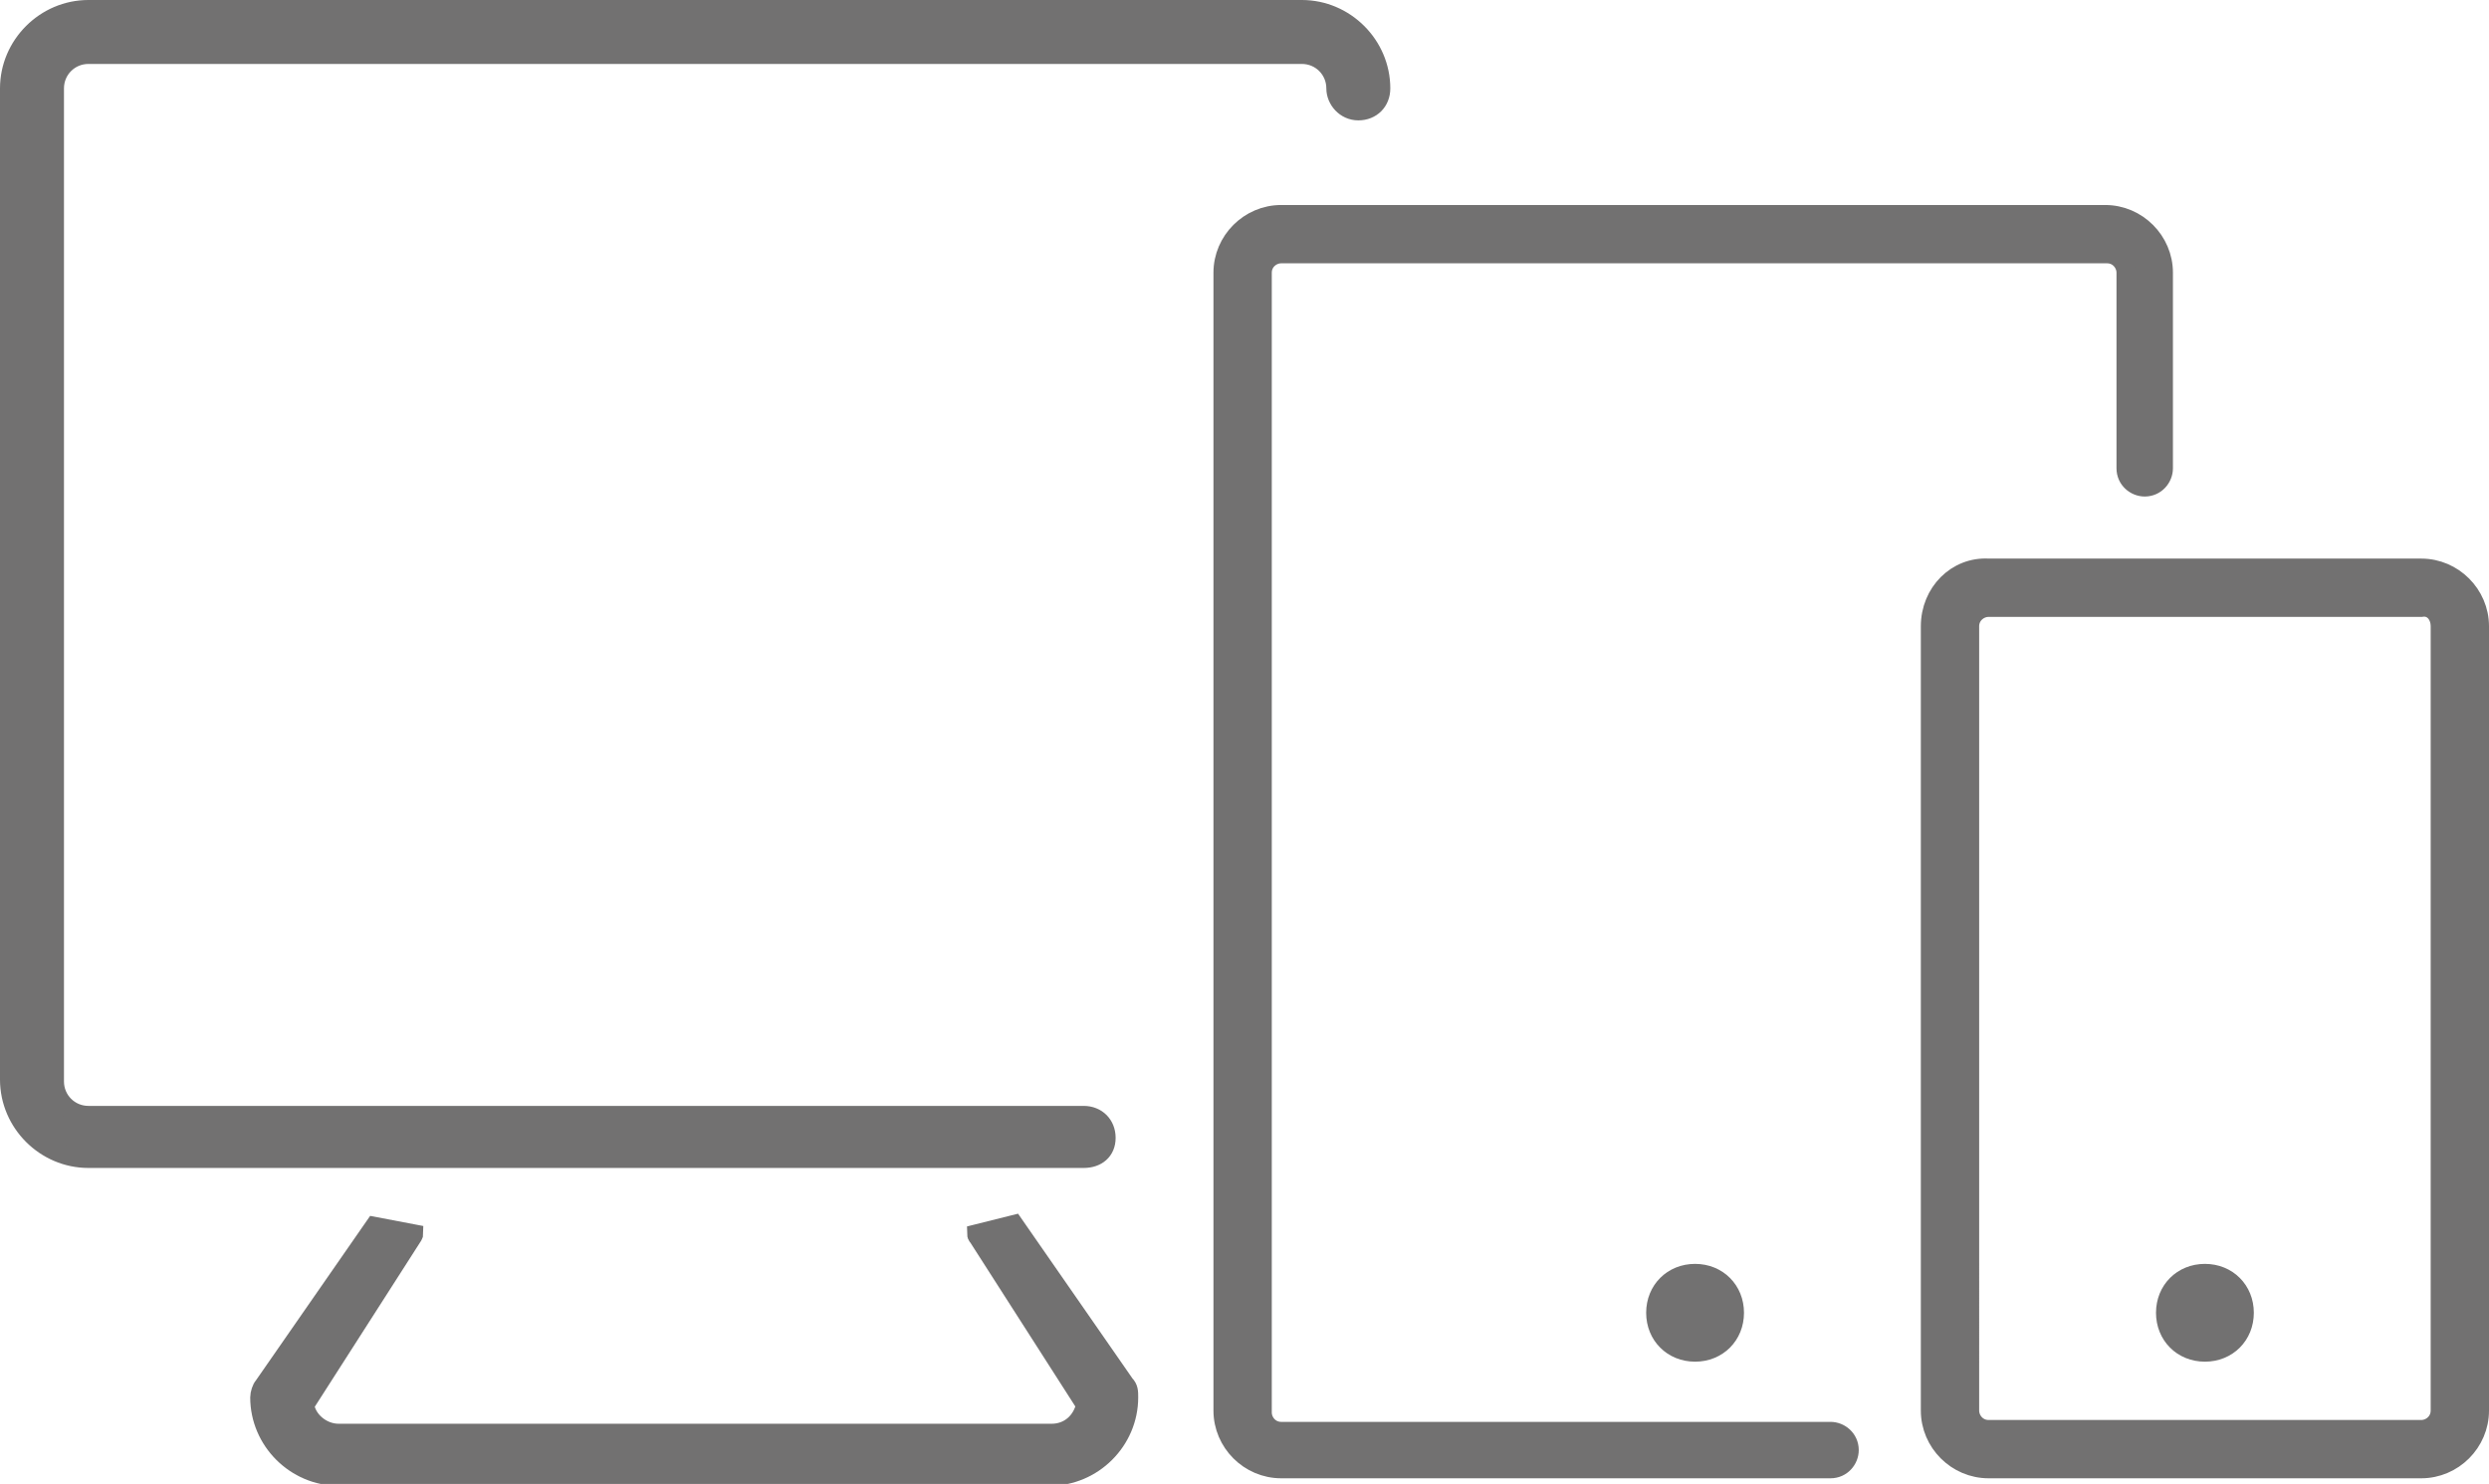
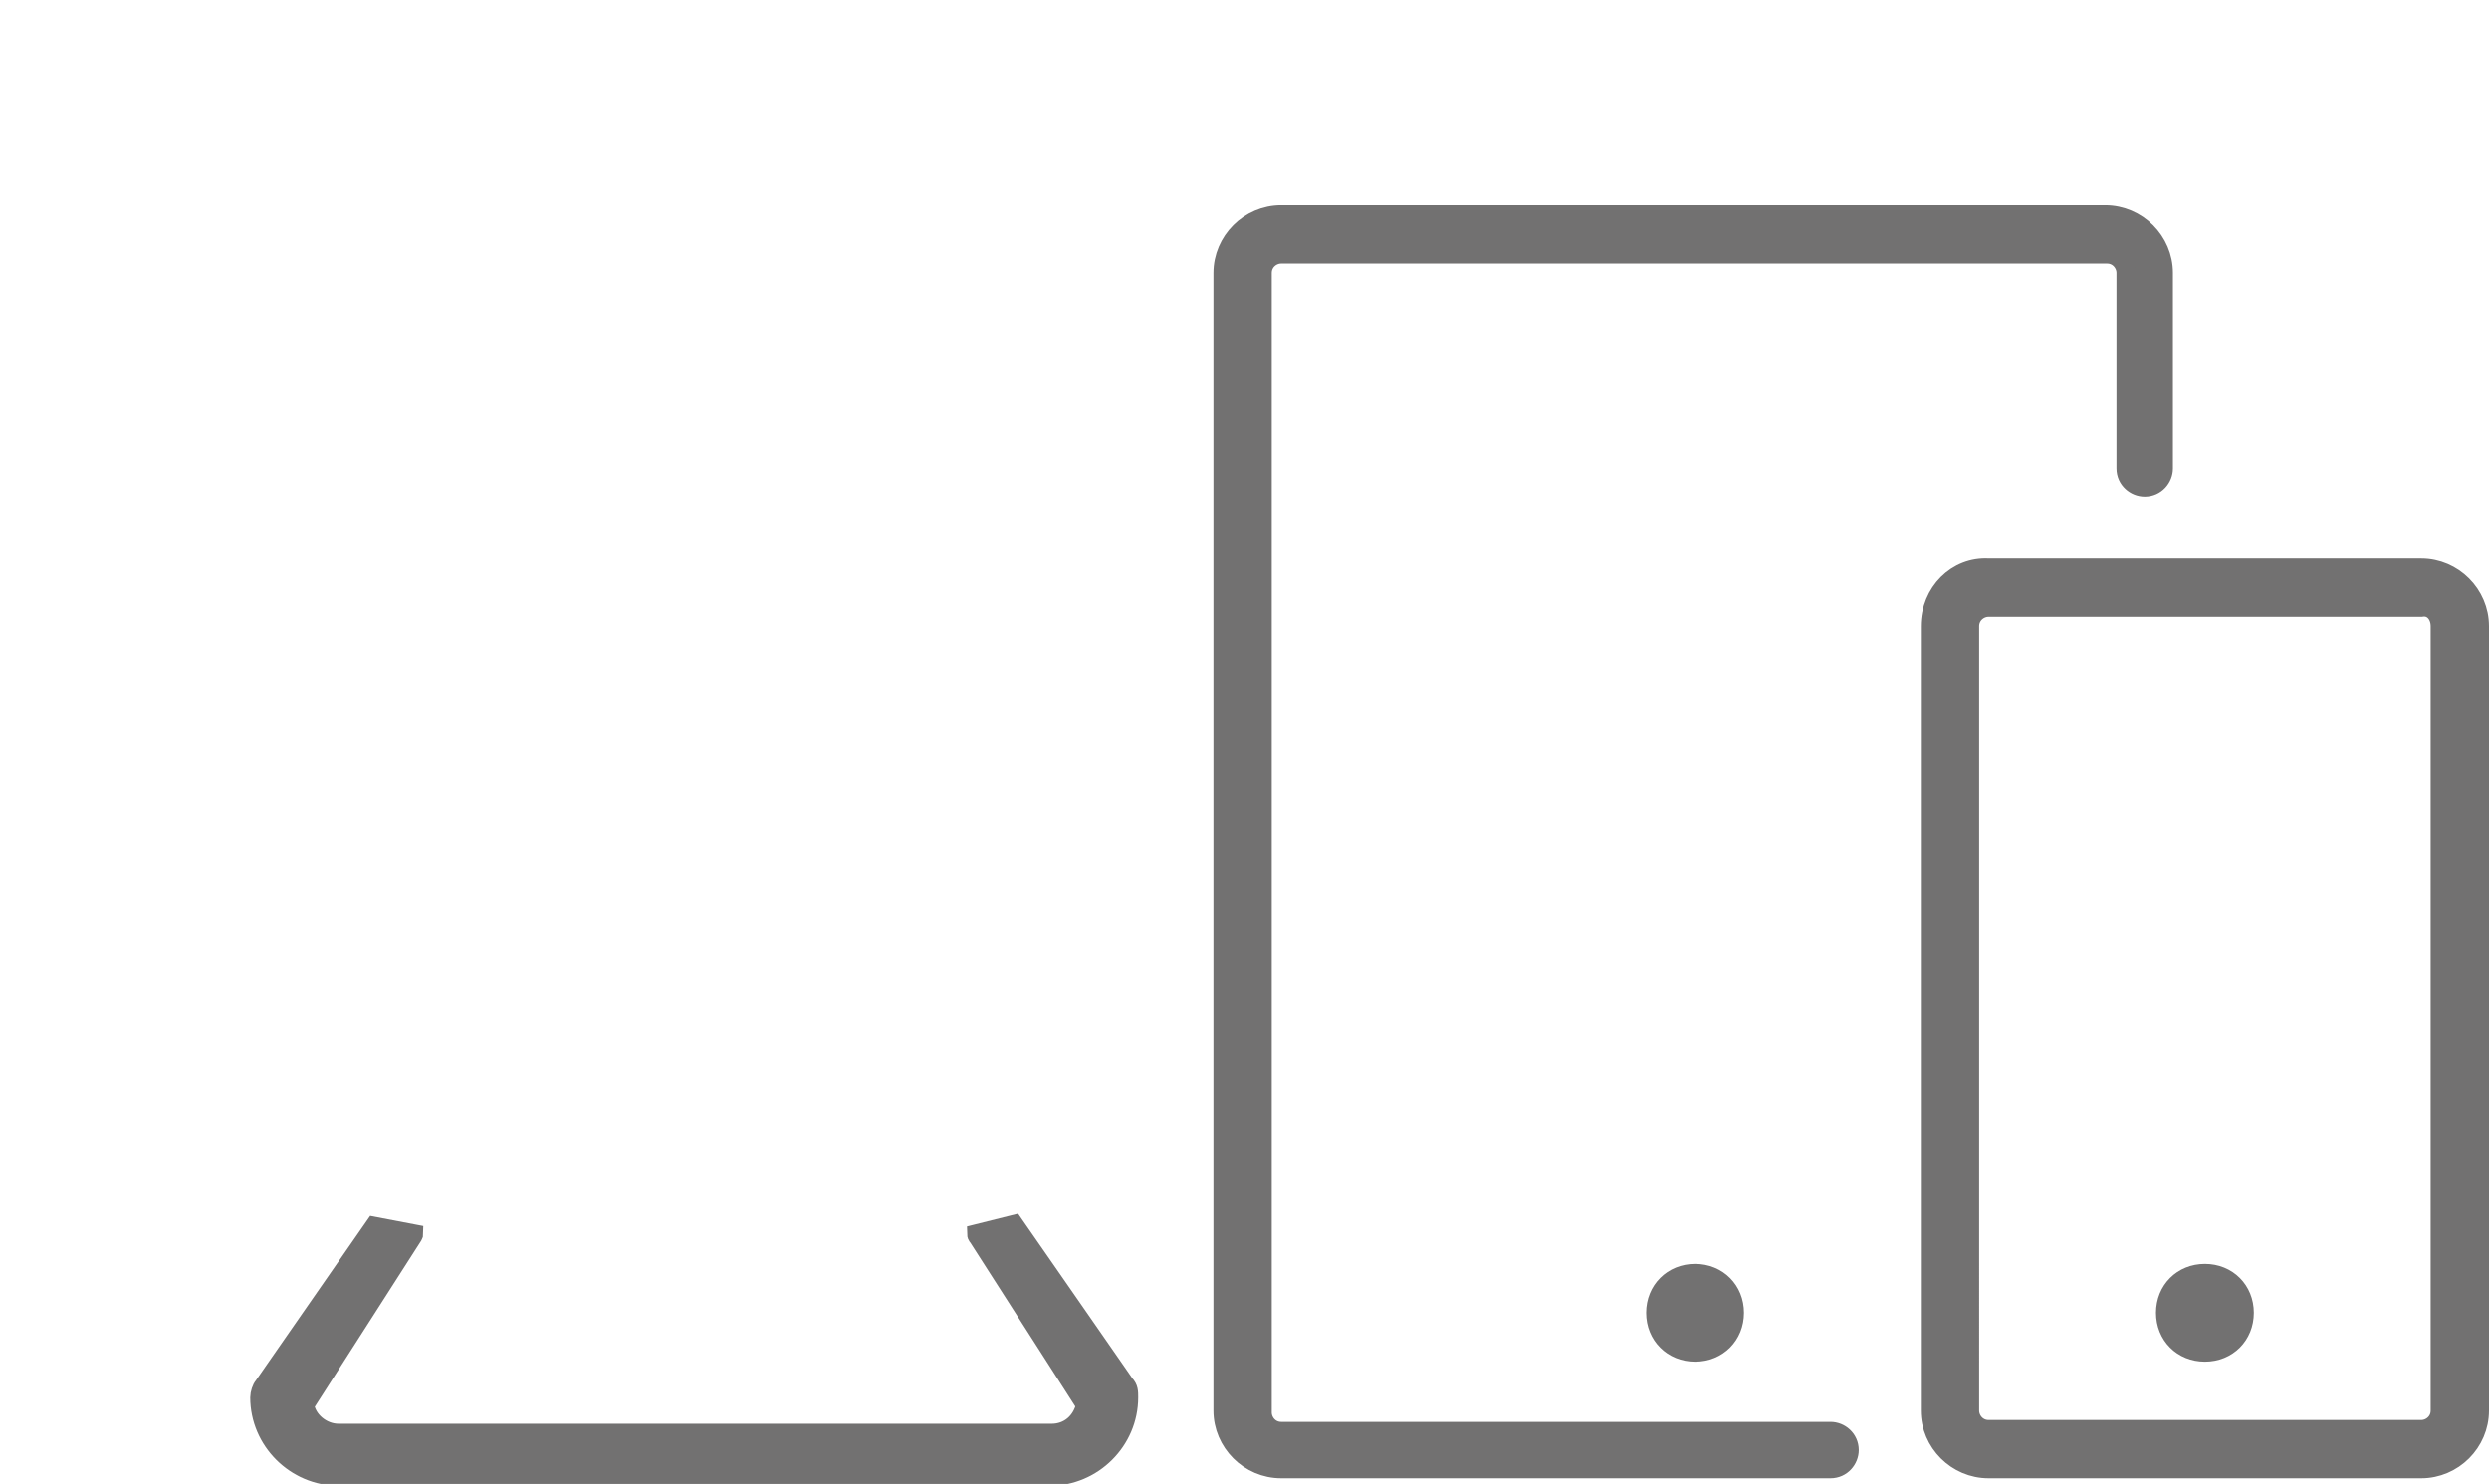
<svg xmlns="http://www.w3.org/2000/svg" version="1.1" id="レイヤー_1" x="0px" y="0px" viewBox="0 0 132.3 78.9" style="enable-background:new 0 0 132.3 78.9;" xml:space="preserve">
  <style type="text/css">
	.st0{fill:#727171;stroke:#727171;stroke-miterlimit:10;}
</style>
  <g>
    <path class="st0" d="M68.1,78.1h29.2c0.6,0,1-0.5,1-1c0-0.6-0.5-1-1-1H68.1c-0.6,0-1-0.5-1-1V14.5c0-0.6,0.5-1,1-1H112   c0.6,0,1,0.5,1,1v10.4c0,0.6,0.5,1,1,1c0.6,0,1-0.5,1-1V14.5c0-1.7-1.4-3.1-3.1-3.1H68.1c-1.7,0-3.1,1.4-3.1,3.1V75   C65,76.7,66.4,78.1,68.1,78.1z M102.6,33.3V75c0,1.7,1.4,3.1,3.1,3.1h23c1.7,0,3.1-1.4,3.1-3.1V33.3c0-1.7-1.4-3.1-3.1-3.1h-23   C104,30.1,102.6,31.5,102.6,33.3z M129.7,33.3V75c0,0.6-0.5,1-1,1h-23c-0.6,0-1-0.5-1-1V33.3c0-0.6,0.5-1,1-1h23   C129.3,32.2,129.7,32.7,129.7,33.3z M88,69.8c0,1.2,0.9,2.1,2.1,2.1c1.2,0,2.1-0.9,2.1-2.1s-0.9-2.1-2.1-2.1   C88.9,67.7,88,68.6,88,69.8z M115.1,69.8c0,1.2,0.9,2.1,2.1,2.1c1.2,0,2.1-0.9,2.1-2.1s-0.9-2.1-2.1-2.1   C116,67.7,115.1,68.6,115.1,69.8z" />
    <g>
-       <path class="st0" d="M57.6,61.6H4.7c-2.3,0-4.2-1.9-4.2-4.2V4.7c0-2.3,1.9-4.2,4.2-4.2h64.5c2.3,0,4.2,1.9,4.2,4.2    c0,0.7-0.5,1.2-1.2,1.2S71,5.3,71,4.7c0-1-0.8-1.8-1.8-1.8H4.7c-1,0-1.8,0.8-1.8,1.8v52.8c0,1,0.8,1.8,1.8,1.8h52.9    c0.7,0,1.2,0.5,1.2,1.2S58.3,61.6,57.6,61.6z" />
-     </g>
+       </g>
    <g>
      <path class="st0" d="M53.9,65.1l5.9,8.5C60,73.8,60,74,60,74.3c0,2.3-1.9,4.2-4.2,4.2H18c-2.3,0-4.2-1.9-4.2-4.2    c0-0.2,0.1-0.5,0.2-0.6l5.9-8.5l2.1,0.4c0,0.1-0.1,0.1-0.1,0.2l-5.7,8.9c0.1,0.8,0.9,1.5,1.8,1.5h37.9c0.9,0,1.6-0.6,1.8-1.5    l-5.7-8.9c0,0-0.1-0.1-0.1-0.2L53.9,65.1z" />
    </g>
  </g>
</svg>